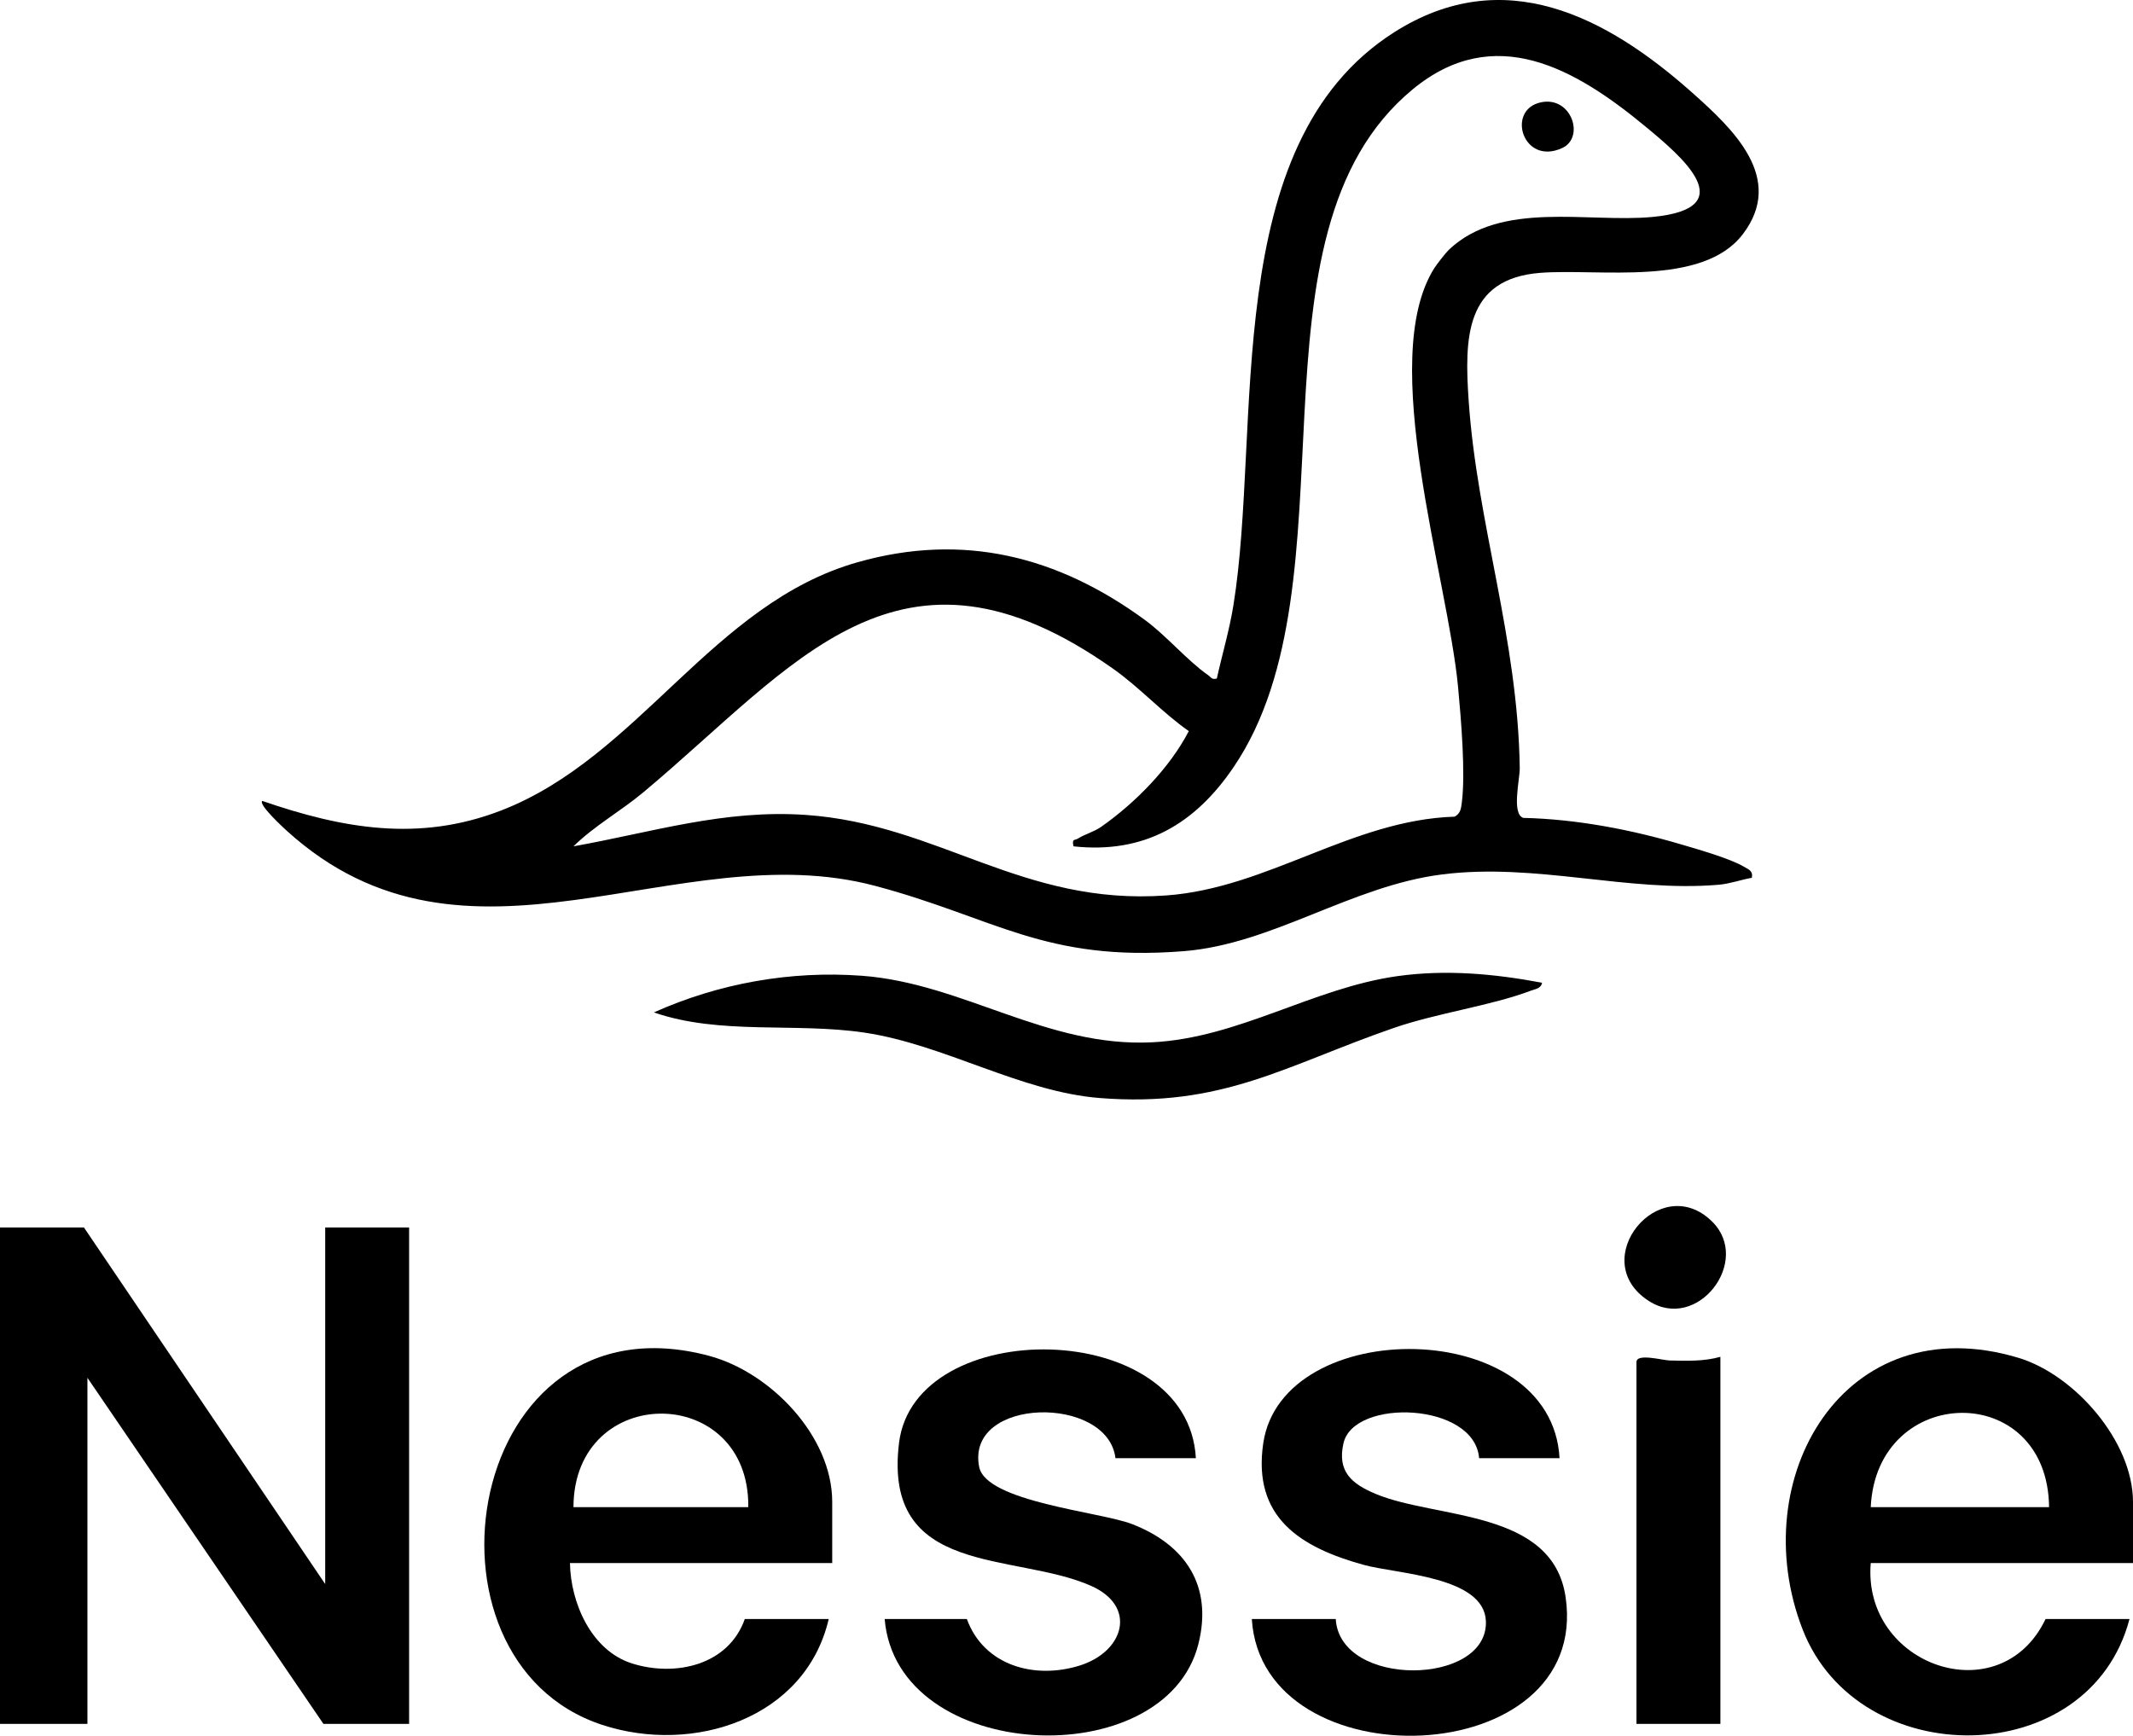
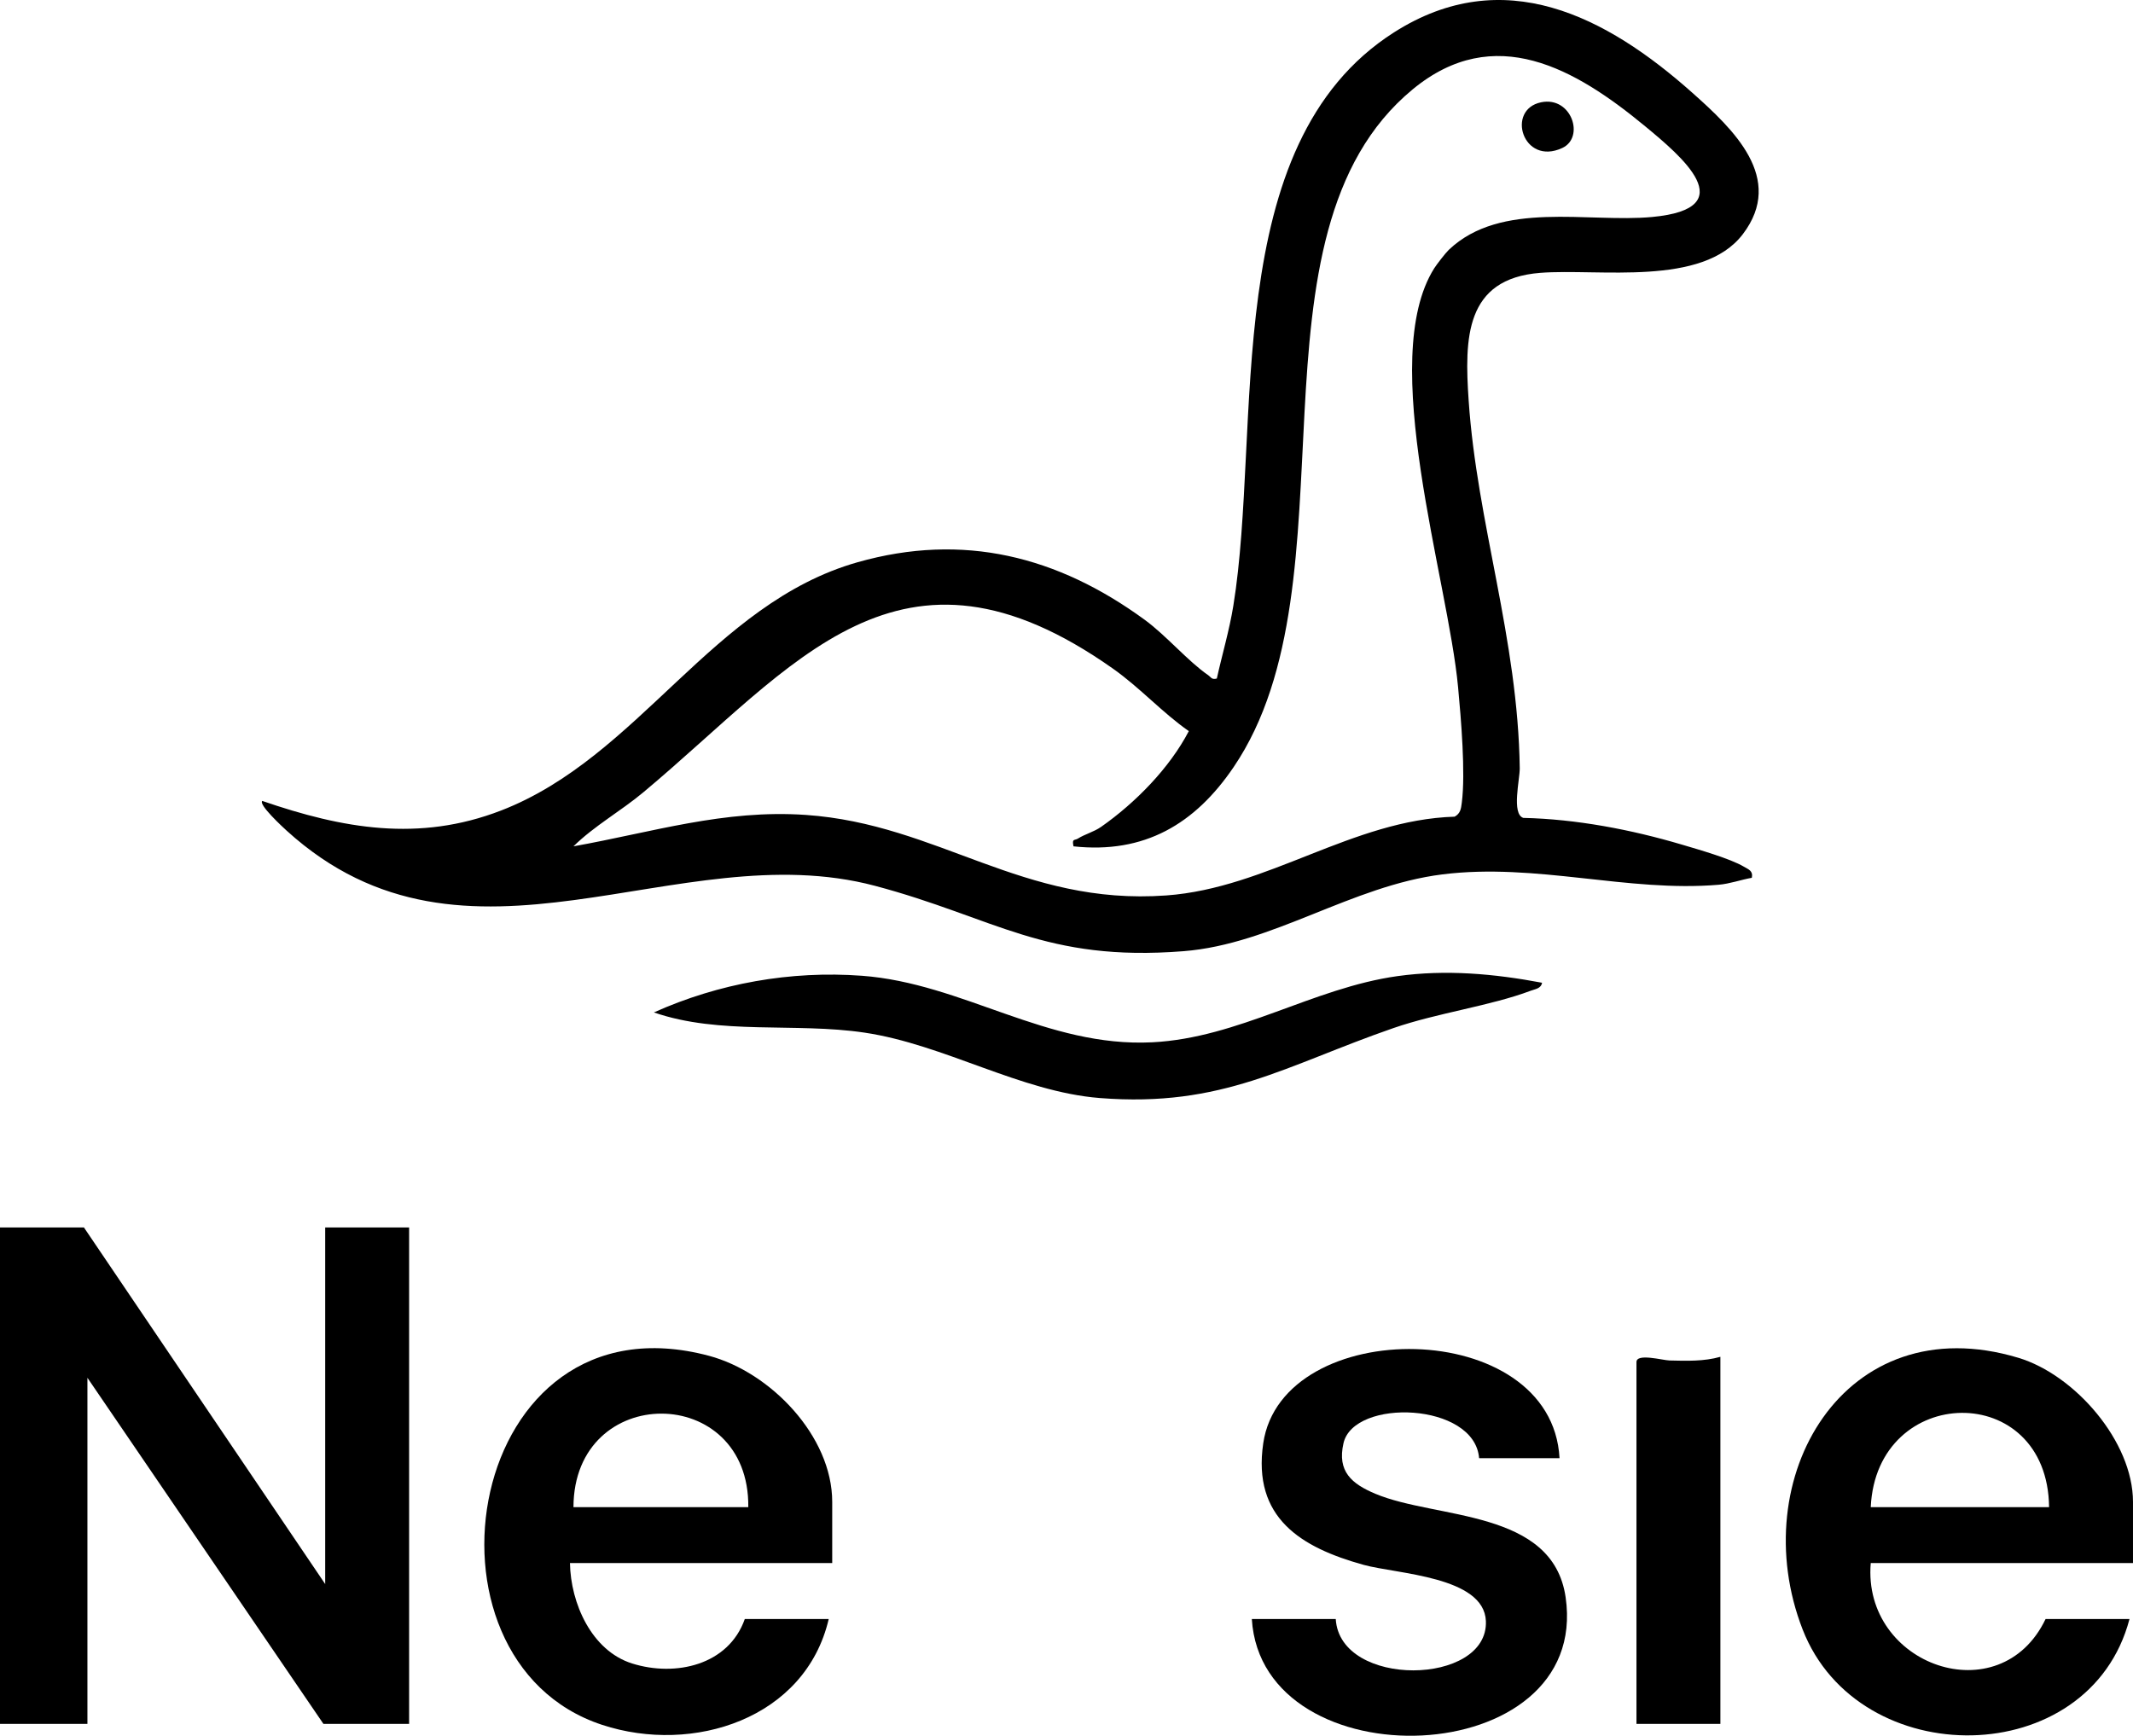
<svg xmlns="http://www.w3.org/2000/svg" id="b" data-name="Layer 2" viewBox="0 0 610 496.471">
  <g id="c" data-name="Layer 1">
    <g id="d" data-name="nessie-logo-light-theme">
      <path d="M500.995,251.07c-3.147.567-6.303,1.72-9.512,1.993-25.992,2.212-52.141-6.325-78.968-2.968-26.061,3.261-48.53,19.953-74.031,21.969-39.744,3.142-53.927-9.585-88.268-18.7-56.616-15.029-116.596,31.155-168.231-15.77-1.064-.967-8.122-7.46-6.981-8.509,23.021,7.927,44.79,11.812,68.258,2.758,39.487-15.235,60.371-59.216,101.975-71.025,30.231-8.581,57.233-1.722,82.093,16.431,6.194,4.523,12.398,11.874,18.156,15.844.846.583.987,1.393,2.506.985,1.535-6.92,3.574-13.765,4.717-20.789,8.302-50.998-4.468-131.901,45.965-164.035,31.291-19.937,60.705-4.64,85.339,17.311,11.617,10.351,26.6,24.409,14.398,40.427-11.541,15.15-41.185,9.736-57.949,11.052-21.518,1.688-21.661,18.706-20.451,36.523,2.385,35.131,14.112,68.143,14.61,105.181.042,3.111-2.405,13.065,1.017,14.192,15.126.334,30.855,3.34,45.358,7.642,4.691,1.391,13.794,3.985,17.702,6.298,1.36.805,2.694,1.185,2.295,3.19ZM414.355,71.435c14.917-14.166,39.771-7.659,58.128-9.372,26.235-2.448,8.259-17.471-2.011-25.955-19.915-16.454-43.067-29.888-66.485-10.54-50.374,41.62-15.04,140.526-51.178,193.822-11.055,16.304-25.513,24.883-45.804,22.685-.504-2.337.296-1.606,1.284-2.238,1.92-1.229,4.529-1.876,6.622-3.344,9.84-6.9,19.591-16.853,25.07-27.379-7.557-5.26-13.893-12.357-21.667-17.848-61.243-43.258-90.855-1.003-134.301,35.329-6.479,5.418-13.977,9.559-20.014,15.476,22.584-4.034,43.081-10.608,66.49-8.979,37.935,2.639,61.802,26.012,103.049,23.028,29.057-2.102,53.147-21.619,82.469-22.531,1.666-.941,1.817-2.25,2.038-3.962,1.109-8.56-.217-24.027-1.055-33.038-2.89-31.093-23.246-93.803-6.832-119.845.713-1.131,3.29-4.448,4.195-5.308Z" />
      <polygon points="24 351.08 93 453.08 93 351.08 117 351.08 117 493.08 92.5 493.08 25 394.08 25 493.08 0 493.08 0 351.08 24 351.08" />
      <path d="M238,447.08h-75c.183,11.453,6.163,25.074,17.78,28.72,12.432,3.901,27.574.467,32.22-12.72h24c-6.645,28.515-38.8,38.815-64.78,30.28-56.46-18.548-39.135-124.184,30.56-105.56,17.532,4.685,35.22,22.939,35.22,41.78v17.5ZM214,431.08c.382-35.583-49.906-35.738-50,0h50Z" />
      <path d="M610,447.08h-75c-2.471,29.305,36.996,43.168,50,16h24c-11.441,43.603-77.477,44.121-93.482,2.982-16.783-43.141,11.869-92.676,61.697-77.698,16.153,4.856,32.784,23.942,32.784,41.216v17.5ZM586,431.08c-.405-36.454-49.355-35.451-51,0h51Z" />
-       <path d="M342,417.08h-23c-2.178-18.171-42.888-17.574-38.98,2.474,1.953,10.019,34.601,12.855,43.66,16.346,15.346,5.914,23.244,17.725,19.024,34.385-9.504,37.526-86.252,34.116-89.705-7.204h23.5c4.901,13.39,19.437,17.341,32.299,13.299,12.74-4.004,16.474-16.939,3.202-22.8-21.976-9.704-59.608-2.42-54.89-40.888,4.492-36.632,82.697-36.021,84.889,4.389Z" />
      <path d="M446,417.08h-23c-1.269-16.016-35.821-17.229-38.785-4.291-1.855,8.099,2.361,11.631,9.108,14.468,17.432,7.332,50.744,4.312,54.417,29.584,7.286,50.126-86.876,53.25-89.74,6.239h24c1.188,19.823,43.69,19.139,42.939.589-.519-12.81-25.512-13.464-34.952-16.077-17.957-4.97-31.843-13.465-28.726-34.752,5.39-36.823,82.555-36.495,84.739,4.239Z" />
      <path d="M440.999,281.091c-.277,1.672-1.95,1.796-3.215,2.274-11.559,4.364-26.724,6.342-39.303,10.696-30.826,10.67-48.828,22.788-83.965,20.003-22.692-1.798-44.439-15.305-67.291-18.709-19.753-2.942-41.368.76-60.22-5.78,18.54-8.317,39.098-11.994,59.482-10.482,28.907,2.144,52.826,20.557,83.054,19.029,24.725-1.249,45.941-15.538,70.079-18.922,13.845-1.941,27.709-.69,41.378,1.89Z" />
      <path d="M492,388.08v105h-24v-103.5c0-2.601,7.478-.497,9.452-.45,4.877.116,9.863.291,14.548-1.05Z" />
-       <path d="M489.66,349.42c11.389,11.277-4.223,31.68-18.166,22.667-18.071-11.681,3.213-37.473,18.166-22.667Z" />
+       <path d="M489.66,349.42Z" />
      <path d="M440.737,29.255c8.708-1.784,12.583,10.06,6.027,13.082-11.259,5.19-16.174-11.003-6.027-13.082Z" />
    </g>
  </g>
</svg>